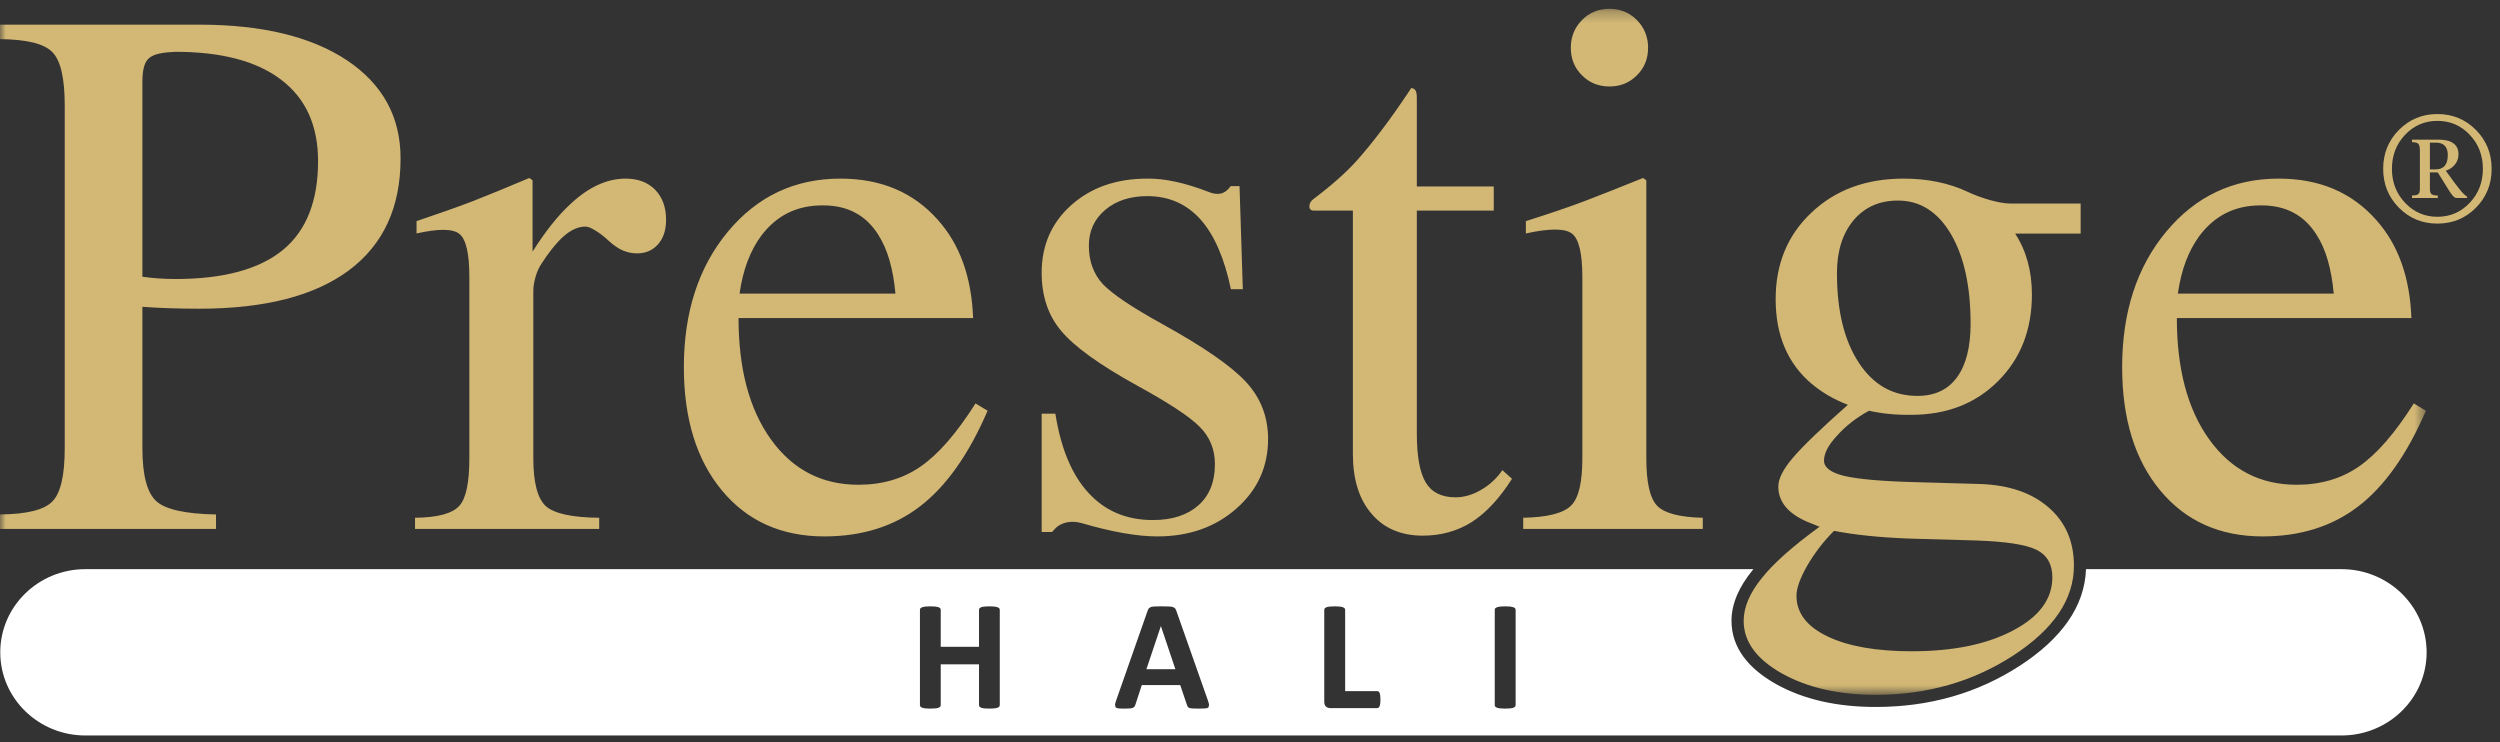
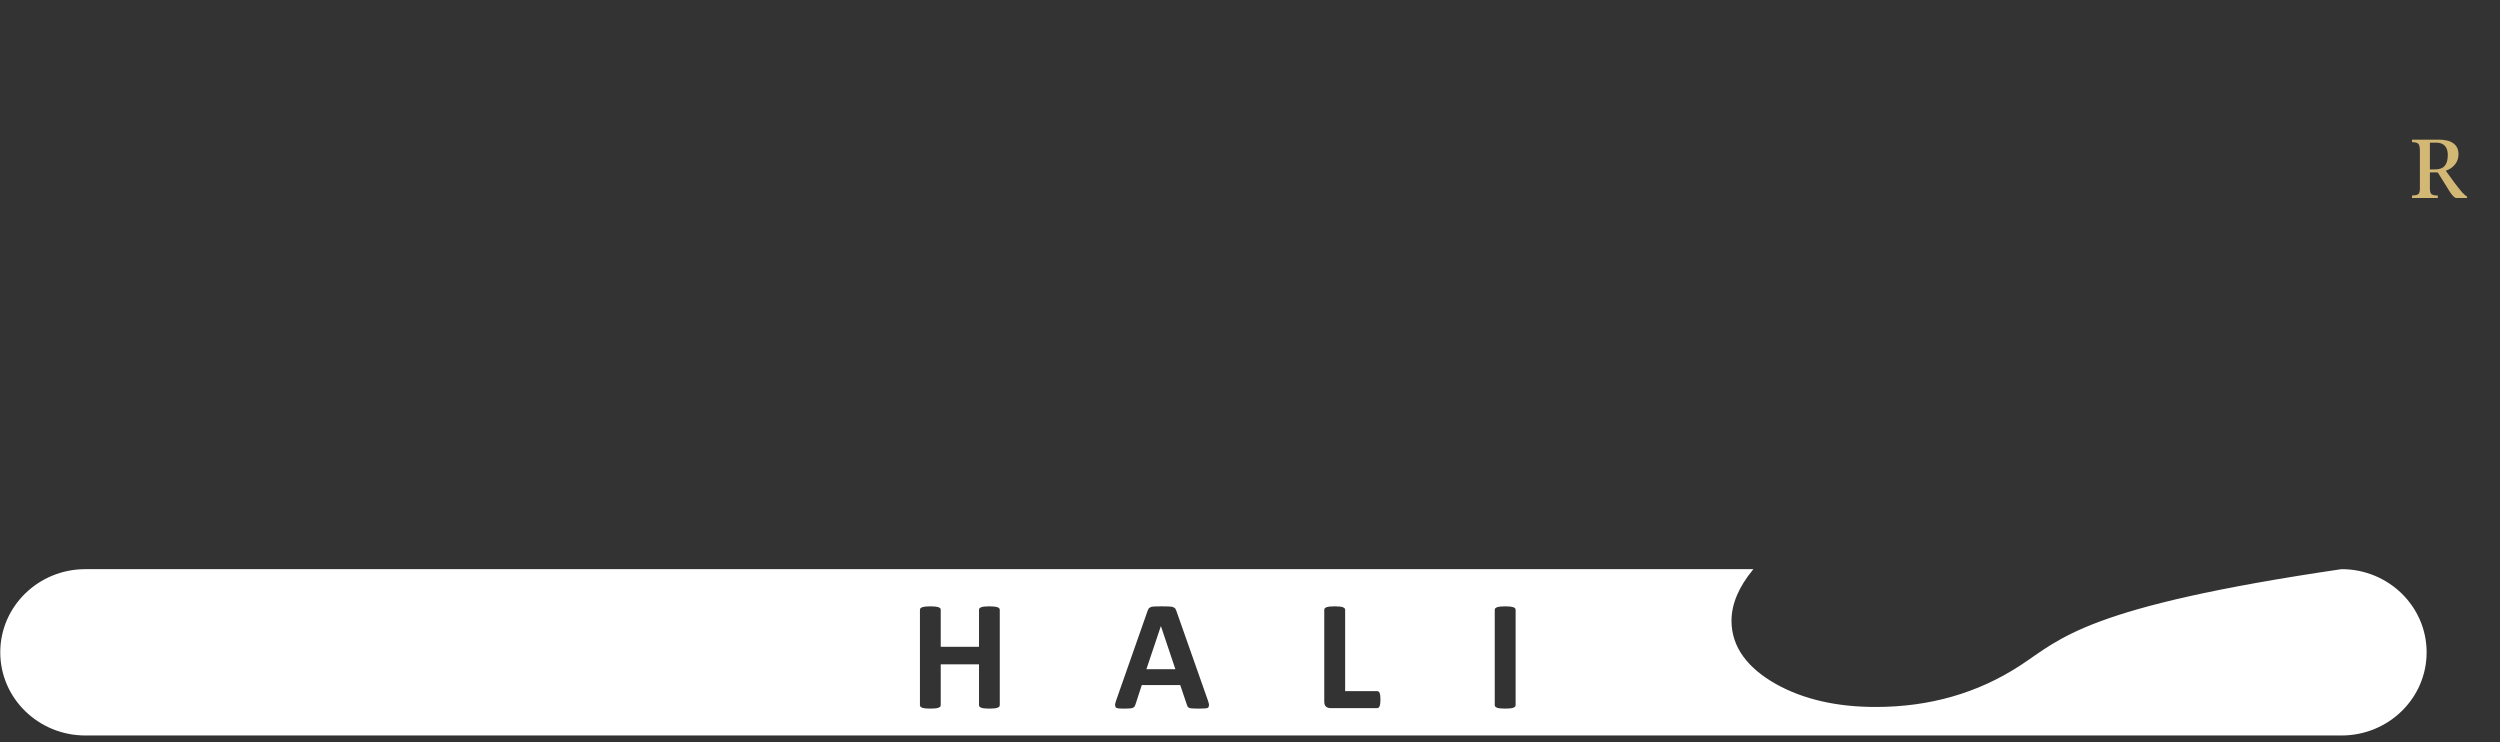
<svg xmlns="http://www.w3.org/2000/svg" xmlns:xlink="http://www.w3.org/1999/xlink" width="219px" height="65px" viewBox="0 0 219 65" version="1.1">
  <rect x="0" y="0" width="219" height="65" fill="#333333" stroke="none" />
  <title>Group 10</title>
  <defs>
-     <polygon id="path-1" points="0 0.253 212.508 0.253 212.508 60.348 0 60.348" />
-   </defs>
+     </defs>
  <g id="Page-1" stroke="none" stroke-width="1" fill="none" fill-rule="evenodd">
    <g id="PRESTİGE" transform="translate(-305, -18)">
      <g id="Group-10" transform="translate(305, 18)">
-         <path d="M212.572,57.143 C212.572,53.119 209.234,49.858 205.116,49.858 L182.734,49.858 C182.617,53.165 180.539,55.966 176.965,58.3 C173.246,60.721 169.024,61.93 164.308,61.93 C160.938,61.93 158.012,61.281 155.582,59.926 C153.169,58.569 151.679,56.742 151.679,54.383 C151.679,52.864 152.358,51.381 153.518,49.957 L153.596,49.858 L7.479,49.858 C3.362,49.858 0.023,53.119 0.023,57.143 C0.023,61.167 3.362,64.428 7.479,64.428 L205.116,64.428 C209.234,64.428 212.572,61.167 212.572,57.143 L212.572,57.143 Z M87.58,61.786 L87.535,61.908 L87.386,61.997 C87.317,62.021 87.225,62.039 87.11,62.054 C86.993,62.067 86.849,62.075 86.672,62.075 C86.492,62.075 86.343,62.067 86.224,62.054 C86.11,62.039 86.015,62.021 85.949,61.997 L85.804,61.908 L85.761,61.786 L85.761,58.197 L82.408,58.197 L82.408,61.786 L82.366,61.908 L82.22,61.997 C82.15,62.021 82.058,62.039 81.943,62.054 C81.826,62.067 81.68,62.075 81.499,62.075 C81.326,62.075 81.179,62.067 81.061,62.054 C80.943,62.039 80.85,62.021 80.78,61.997 L80.631,61.908 L80.587,61.786 L80.587,53.402 L80.631,53.28 L80.78,53.192 C80.85,53.169 80.943,53.15 81.061,53.135 C81.179,53.122 81.326,53.115 81.499,53.115 C81.68,53.115 81.826,53.122 81.943,53.135 C82.058,53.15 82.15,53.169 82.22,53.192 L82.366,53.28 L82.408,53.402 L82.408,56.662 L85.761,56.662 L85.761,53.402 L85.804,53.28 L85.949,53.192 C86.015,53.169 86.11,53.15 86.224,53.135 C86.343,53.122 86.492,53.115 86.672,53.115 C86.849,53.115 86.993,53.122 87.11,53.135 C87.225,53.15 87.317,53.169 87.386,53.192 L87.535,53.28 L87.58,53.402 L87.58,61.786 Z M105.916,61.752 L105.859,61.967 C105.811,62.016 105.721,62.044 105.59,62.056 C105.461,62.067 105.282,62.075 105.055,62.075 C104.822,62.075 104.638,62.071 104.505,62.063 C104.375,62.056 104.274,62.042 104.206,62.024 L104.058,61.937 L103.99,61.791 L103.387,60.009 L100.022,60.009 L99.455,61.746 L99.381,61.906 L99.238,62.009 C99.171,62.032 99.075,62.051 98.954,62.061 C98.831,62.071 98.67,62.075 98.471,62.075 C98.258,62.075 98.094,62.067 97.974,62.054 C97.853,62.039 97.77,62.007 97.726,61.953 L97.674,61.731 C97.689,61.635 97.726,61.506 97.778,61.347 L100.542,53.473 L100.639,53.284 L100.816,53.173 C100.897,53.15 101.007,53.133 101.152,53.126 C101.293,53.119 101.485,53.115 101.719,53.115 C101.991,53.115 102.209,53.119 102.372,53.126 C102.533,53.133 102.657,53.15 102.746,53.173 L102.941,53.288 L103.043,53.494 L105.813,61.361 C105.868,61.524 105.903,61.656 105.916,61.752 L105.916,61.752 Z M120.927,61.278 C120.927,61.415 120.923,61.532 120.91,61.625 L120.86,61.857 L120.772,61.99 L120.652,62.032 L116.546,62.032 C116.393,62.032 116.265,61.987 116.16,61.9 C116.056,61.81 116.005,61.665 116.005,61.464 L116.005,53.402 L116.05,53.28 L116.199,53.192 C116.267,53.169 116.362,53.15 116.48,53.135 C116.598,53.122 116.745,53.115 116.919,53.115 C117.1,53.115 117.245,53.122 117.362,53.135 C117.478,53.15 117.569,53.169 117.637,53.192 L117.787,53.28 L117.835,53.402 L117.835,60.543 L120.652,60.543 L120.772,60.581 L120.86,60.705 L120.91,60.932 C120.923,61.026 120.927,61.141 120.927,61.278 L120.927,61.278 Z M132.769,61.786 L132.723,61.908 L132.574,61.997 C132.506,62.021 132.413,62.039 132.297,62.054 C132.182,62.067 132.035,62.075 131.857,62.075 C131.68,62.075 131.535,62.067 131.416,62.054 C131.297,62.039 131.203,62.021 131.134,61.997 L130.985,61.908 L130.94,61.786 L130.94,53.402 L130.985,53.28 L131.14,53.192 C131.211,53.169 131.302,53.15 131.418,53.135 C131.535,53.122 131.68,53.115 131.857,53.115 C132.035,53.115 132.182,53.122 132.297,53.135 C132.413,53.15 132.506,53.169 132.574,53.192 L132.723,53.28 L132.769,53.402 L132.769,61.786 Z M100.424,58.624 L102.964,58.624 L101.698,54.853 L101.69,54.853 L100.424,58.624 Z" id="Fill-1" fill="#FFFFFF" />
+         <path d="M212.572,57.143 C212.572,53.119 209.234,49.858 205.116,49.858 C182.617,53.165 180.539,55.966 176.965,58.3 C173.246,60.721 169.024,61.93 164.308,61.93 C160.938,61.93 158.012,61.281 155.582,59.926 C153.169,58.569 151.679,56.742 151.679,54.383 C151.679,52.864 152.358,51.381 153.518,49.957 L153.596,49.858 L7.479,49.858 C3.362,49.858 0.023,53.119 0.023,57.143 C0.023,61.167 3.362,64.428 7.479,64.428 L205.116,64.428 C209.234,64.428 212.572,61.167 212.572,57.143 L212.572,57.143 Z M87.58,61.786 L87.535,61.908 L87.386,61.997 C87.317,62.021 87.225,62.039 87.11,62.054 C86.993,62.067 86.849,62.075 86.672,62.075 C86.492,62.075 86.343,62.067 86.224,62.054 C86.11,62.039 86.015,62.021 85.949,61.997 L85.804,61.908 L85.761,61.786 L85.761,58.197 L82.408,58.197 L82.408,61.786 L82.366,61.908 L82.22,61.997 C82.15,62.021 82.058,62.039 81.943,62.054 C81.826,62.067 81.68,62.075 81.499,62.075 C81.326,62.075 81.179,62.067 81.061,62.054 C80.943,62.039 80.85,62.021 80.78,61.997 L80.631,61.908 L80.587,61.786 L80.587,53.402 L80.631,53.28 L80.78,53.192 C80.85,53.169 80.943,53.15 81.061,53.135 C81.179,53.122 81.326,53.115 81.499,53.115 C81.68,53.115 81.826,53.122 81.943,53.135 C82.058,53.15 82.15,53.169 82.22,53.192 L82.366,53.28 L82.408,53.402 L82.408,56.662 L85.761,56.662 L85.761,53.402 L85.804,53.28 L85.949,53.192 C86.015,53.169 86.11,53.15 86.224,53.135 C86.343,53.122 86.492,53.115 86.672,53.115 C86.849,53.115 86.993,53.122 87.11,53.135 C87.225,53.15 87.317,53.169 87.386,53.192 L87.535,53.28 L87.58,53.402 L87.58,61.786 Z M105.916,61.752 L105.859,61.967 C105.811,62.016 105.721,62.044 105.59,62.056 C105.461,62.067 105.282,62.075 105.055,62.075 C104.822,62.075 104.638,62.071 104.505,62.063 C104.375,62.056 104.274,62.042 104.206,62.024 L104.058,61.937 L103.99,61.791 L103.387,60.009 L100.022,60.009 L99.455,61.746 L99.381,61.906 L99.238,62.009 C99.171,62.032 99.075,62.051 98.954,62.061 C98.831,62.071 98.67,62.075 98.471,62.075 C98.258,62.075 98.094,62.067 97.974,62.054 C97.853,62.039 97.77,62.007 97.726,61.953 L97.674,61.731 C97.689,61.635 97.726,61.506 97.778,61.347 L100.542,53.473 L100.639,53.284 L100.816,53.173 C100.897,53.15 101.007,53.133 101.152,53.126 C101.293,53.119 101.485,53.115 101.719,53.115 C101.991,53.115 102.209,53.119 102.372,53.126 C102.533,53.133 102.657,53.15 102.746,53.173 L102.941,53.288 L103.043,53.494 L105.813,61.361 C105.868,61.524 105.903,61.656 105.916,61.752 L105.916,61.752 Z M120.927,61.278 C120.927,61.415 120.923,61.532 120.91,61.625 L120.86,61.857 L120.772,61.99 L120.652,62.032 L116.546,62.032 C116.393,62.032 116.265,61.987 116.16,61.9 C116.056,61.81 116.005,61.665 116.005,61.464 L116.005,53.402 L116.05,53.28 L116.199,53.192 C116.267,53.169 116.362,53.15 116.48,53.135 C116.598,53.122 116.745,53.115 116.919,53.115 C117.1,53.115 117.245,53.122 117.362,53.135 C117.478,53.15 117.569,53.169 117.637,53.192 L117.787,53.28 L117.835,53.402 L117.835,60.543 L120.652,60.543 L120.772,60.581 L120.86,60.705 L120.91,60.932 C120.923,61.026 120.927,61.141 120.927,61.278 L120.927,61.278 Z M132.769,61.786 L132.723,61.908 L132.574,61.997 C132.506,62.021 132.413,62.039 132.297,62.054 C132.182,62.067 132.035,62.075 131.857,62.075 C131.68,62.075 131.535,62.067 131.416,62.054 C131.297,62.039 131.203,62.021 131.134,61.997 L130.985,61.908 L130.94,61.786 L130.94,53.402 L130.985,53.28 L131.14,53.192 C131.211,53.169 131.302,53.15 131.418,53.135 C131.535,53.122 131.68,53.115 131.857,53.115 C132.035,53.115 132.182,53.122 132.297,53.135 C132.413,53.15 132.506,53.169 132.574,53.192 L132.723,53.28 L132.769,53.402 L132.769,61.786 Z M100.424,58.624 L102.964,58.624 L101.698,54.853 L101.69,54.853 L100.424,58.624 Z" id="Fill-1" fill="#FFFFFF" />
        <g id="Group-5" transform="translate(0, 0.518)">
          <mask id="mask-2" fill="white">
            <use xlink:href="#path-1" />
          </mask>
          <g id="Clip-4" />
-           <path d="M5.67,38.745 L5.67,8.714 C5.67,6.345 5.315,4.789 4.592,4.054 C3.88,3.31 2.345,2.933 0,2.91 L0,1.642 L17.465,1.642 C22.959,1.642 27.273,2.688 30.397,4.767 C33.522,6.857 35.09,9.715 35.09,13.362 C35.09,17.641 33.589,20.899 30.575,23.157 C27.562,25.402 23.193,26.525 17.455,26.525 C15.654,26.525 13.997,26.47 12.474,26.358 L12.474,38.745 C12.474,41.113 12.887,42.658 13.698,43.392 C14.509,44.115 16.255,44.503 18.923,44.548 L18.923,45.815 L0,45.815 L0,44.548 C2.345,44.526 3.88,44.147 4.592,43.403 C5.315,42.669 5.67,41.113 5.67,38.745 L5.67,38.745 Z M12.474,23.723 C13.431,23.857 14.399,23.923 15.375,23.923 C19.591,23.923 22.725,23.067 24.782,21.378 C26.839,19.688 27.862,17.086 27.862,13.595 C27.862,10.492 26.796,8.124 24.649,6.479 C22.514,4.844 19.423,4.021 15.375,4.021 L14.854,4.054 C13.898,4.121 13.263,4.322 12.952,4.677 C12.63,5.022 12.474,5.678 12.474,6.656 L12.474,23.723 Z M41.115,39.622 L41.115,23.745 C41.115,21.7 40.826,20.443 40.248,19.977 C39.681,19.51 38.426,19.498 36.49,19.933 L36.49,18.853 C38.426,18.197 40.071,17.62 41.438,17.097 C42.828,16.552 44.474,15.874 46.364,15.074 L46.652,15.273 L46.652,21.522 C47.765,19.766 48.876,18.353 50.01,17.319 C51.578,15.864 53.168,15.129 54.804,15.129 C55.882,15.129 56.749,15.451 57.394,16.107 C58.028,16.764 58.349,17.641 58.349,18.742 C58.349,19.632 58.116,20.344 57.649,20.877 C57.181,21.41 56.57,21.678 55.804,21.678 C55.369,21.678 54.958,21.589 54.558,21.422 C54.157,21.244 53.746,20.967 53.334,20.588 C52.925,20.209 52.535,19.899 52.157,19.676 C51.79,19.443 51.501,19.331 51.278,19.331 C50.544,19.331 49.776,19.731 48.998,20.543 C48.52,21.044 48.009,21.7 47.464,22.533 C47.231,22.879 47.041,23.279 46.919,23.723 C46.786,24.168 46.719,24.58 46.719,24.98 L46.719,39.622 C46.719,41.758 47.087,43.147 47.81,43.814 C48.544,44.47 50.1,44.815 52.49,44.838 L52.49,45.815 L36.357,45.815 L36.357,44.838 C38.336,44.815 39.626,44.47 40.237,43.792 C40.826,43.147 41.115,41.758 41.115,39.622 L41.115,39.622 Z M72.215,46.472 C68.456,46.472 65.465,45.126 63.241,42.447 C61.018,39.768 59.906,36.165 59.906,31.651 C59.906,26.826 61.195,22.869 63.763,19.777 C66.344,16.675 69.624,15.129 73.615,15.129 C77.184,15.129 80.019,16.329 82.154,18.742 C84.089,20.899 85.112,23.767 85.245,27.347 L64.697,27.347 C64.697,31.807 65.644,35.353 67.544,37.988 C69.446,40.623 71.991,41.946 75.194,41.946 C77.295,41.946 79.119,41.413 80.665,40.335 C82.209,39.267 83.81,37.422 85.456,34.82 L86.513,35.464 C84.867,39.29 82.887,42.08 80.598,43.837 C78.308,45.594 75.517,46.472 72.215,46.472 L72.215,46.472 Z M78.441,25.202 C78.241,23.023 77.75,21.311 76.94,20.054 C75.86,18.33 74.248,17.475 72.125,17.475 L72.026,17.475 C69.789,17.475 68.012,18.365 66.676,20.144 C65.711,21.455 65.075,23.134 64.786,25.202 L78.441,25.202 Z M107.827,24.814 C107.259,22.101 106.37,20.054 105.158,18.698 C103.935,17.342 102.389,16.663 100.498,16.663 C98.998,16.663 97.775,17.064 96.82,17.864 C95.863,18.675 95.385,19.71 95.385,20.999 C95.385,22.367 95.796,23.489 96.618,24.38 C97.452,25.246 99.166,26.403 101.767,27.838 C105.392,29.839 107.86,31.539 109.16,32.951 C110.439,34.342 111.084,35.999 111.084,37.932 C111.084,40.368 110.162,42.402 108.316,44.025 C106.47,45.66 104.157,46.472 101.378,46.472 C99.621,46.472 97.408,46.083 94.74,45.305 C94.284,45.172 93.839,45.159 93.417,45.249 C92.993,45.348 92.65,45.538 92.394,45.826 L92.16,46.083 L91.249,46.083 L91.249,35.72 L92.45,35.72 C92.928,38.755 93.894,41.079 95.352,42.658 C96.808,44.248 98.687,45.038 100.989,45.038 C102.678,45.038 104.014,44.604 104.981,43.747 C105.947,42.892 106.426,41.691 106.426,40.145 C106.426,38.844 105.981,37.755 105.09,36.866 C104.201,35.965 102.345,34.753 99.522,33.207 C96.308,31.428 94.129,29.861 92.973,28.482 C91.827,27.137 91.249,25.436 91.249,23.368 C91.249,20.967 92.117,18.987 93.851,17.441 C95.596,15.896 97.807,15.129 100.498,15.129 C102.023,15.106 103.824,15.496 105.914,16.308 C106.281,16.464 106.615,16.496 106.926,16.44 C107.227,16.375 107.482,16.197 107.704,15.919 L107.805,15.785 L108.583,15.785 L108.871,24.814 L107.827,24.814 Z M118.512,39.234 L118.512,17.931 L115.088,17.931 C114.832,17.931 114.699,17.797 114.699,17.542 L114.699,17.575 C114.699,17.309 114.82,17.097 115.054,16.92 C116.644,15.728 117.912,14.596 118.867,13.539 C120.257,11.972 121.735,10.025 123.303,7.68 L123.625,7.19 C123.804,7.212 123.926,7.29 124.005,7.412 C124.082,7.545 124.114,7.78 124.114,8.102 L124.114,15.818 L130.853,15.818 L130.853,17.931 L124.114,17.931 L124.114,37.443 C124.114,39.445 124.371,40.88 124.894,41.746 C125.416,42.613 126.283,43.047 127.506,43.047 C128.24,43.047 128.985,42.836 129.73,42.402 C130.487,41.969 131.108,41.391 131.609,40.668 L132.453,41.423 C131.364,43.136 130.197,44.393 128.941,45.204 C127.672,46.005 126.239,46.405 124.639,46.405 C122.726,46.405 121.224,45.759 120.146,44.483 C119.057,43.224 118.512,41.48 118.512,39.234 L118.512,39.234 Z M138.613,39.622 L138.613,23.745 C138.613,21.678 138.314,20.411 137.702,19.943 C137.09,19.477 135.745,19.477 133.666,19.933 L133.666,18.853 C135.667,18.219 137.38,17.641 138.814,17.097 C140.248,16.552 141.948,15.874 143.929,15.074 L144.218,15.273 L144.218,39.622 C144.218,41.735 144.529,43.114 145.161,43.782 C145.785,44.436 147.13,44.793 149.164,44.838 L149.164,45.815 L133.433,45.815 L133.433,44.838 C135.579,44.793 136.979,44.436 137.635,43.759 C138.291,43.114 138.613,41.735 138.613,39.622 L138.613,39.622 Z M140.992,0.252 C141.939,0.252 142.749,0.586 143.394,1.242 C144.05,1.909 144.373,2.72 144.373,3.666 C144.373,4.621 144.05,5.434 143.394,6.078 C142.749,6.734 141.939,7.057 140.992,7.057 C140.037,7.057 139.224,6.734 138.58,6.078 C137.925,5.434 137.602,4.621 137.602,3.666 C137.602,2.72 137.925,1.909 138.58,1.242 C139.224,0.586 140.037,0.252 140.992,0.252 L140.992,0.252 Z M159.783,39.823 C159.783,40.434 160.372,40.88 161.539,41.169 C162.718,41.446 164.729,41.634 167.599,41.713 L173.47,41.881 C175.983,41.969 177.983,42.647 179.463,43.937 C180.941,45.216 181.676,46.917 181.676,49.039 C181.676,51.975 179.906,54.588 176.383,56.89 C172.847,59.191 168.832,60.348 164.308,60.348 C161.072,60.348 158.337,59.726 156.102,58.48 C153.868,57.224 152.745,55.689 152.745,53.866 C152.745,52.675 153.277,51.42 154.346,50.107 C155.402,48.785 157.092,47.295 159.393,45.626 L158.65,45.327 C156.735,44.593 155.78,43.514 155.78,42.102 C155.78,41.413 156.214,40.568 157.07,39.568 C157.925,38.567 159.526,37.021 161.873,34.942 C160.672,34.486 159.627,33.875 158.716,33.118 C156.603,31.339 155.547,28.86 155.547,25.692 C155.547,22.6 156.592,20.065 158.693,18.098 C160.782,16.118 163.474,15.129 166.754,15.129 C168.867,15.129 170.746,15.518 172.391,16.296 C173.002,16.585 173.659,16.819 174.358,17.019 C175.071,17.208 175.627,17.309 176.038,17.309 L182.265,17.309 L182.265,19.943 L176.527,19.943 C177.505,21.444 177.995,23.222 177.995,25.291 C177.995,28.372 177.005,30.907 175.025,32.874 C173.059,34.841 170.523,35.82 167.444,35.82 C166.109,35.842 164.876,35.72 163.728,35.464 C162.618,36.066 161.683,36.799 160.927,37.643 C160.161,38.467 159.783,39.2 159.783,39.823 L159.783,39.823 Z M166.265,17.052 C164.629,17.052 163.342,17.63 162.374,18.776 C161.405,19.933 160.917,21.477 160.917,23.412 C160.917,26.693 161.55,29.304 162.829,31.25 C164.097,33.197 165.81,34.163 167.966,34.163 C169.477,34.163 170.646,33.619 171.434,32.53 C172.225,31.45 172.624,29.883 172.624,27.838 C172.624,24.557 172.046,21.945 170.902,19.988 C169.745,18.031 168.198,17.052 166.265,17.052 L166.265,17.052 Z M157.371,51.676 C157.371,53.177 158.282,54.366 160.094,55.233 C161.905,56.1 164.364,56.533 167.466,56.533 C171.079,56.533 174.026,55.933 176.326,54.721 C178.628,53.52 179.785,51.964 179.785,50.051 C179.785,48.906 179.319,48.095 178.385,47.638 C177.451,47.184 175.694,46.917 173.102,46.827 L167.244,46.661 C164.597,46.56 162.396,46.327 160.662,45.983 C159.75,46.894 158.971,47.907 158.327,49.007 C157.693,50.118 157.371,51.008 157.371,51.676 L157.371,51.676 Z M198.209,46.472 C194.451,46.472 191.46,45.126 189.236,42.447 C187.013,39.768 185.9,36.165 185.9,31.651 C185.9,26.826 187.19,22.869 189.758,19.777 C192.338,16.675 195.618,15.129 199.61,15.129 C203.179,15.129 206.014,16.329 208.148,18.742 C210.083,20.899 211.107,23.767 211.24,27.347 L190.692,27.347 C190.692,31.807 191.638,35.353 193.538,37.988 C195.44,40.623 197.987,41.946 201.188,41.946 C203.289,41.946 205.113,41.413 206.658,40.335 C208.204,39.267 209.805,37.422 211.451,34.82 L212.508,35.464 C210.86,39.29 208.881,42.08 206.591,43.837 C204.302,45.594 201.512,46.472 198.209,46.472 L198.209,46.472 Z M204.435,25.202 C204.235,23.023 203.745,21.311 202.934,20.054 C201.855,18.33 200.243,17.475 198.12,17.475 L198.02,17.475 C195.784,17.475 194.006,18.365 192.67,20.144 C191.705,21.455 191.07,23.134 190.781,25.202 L204.435,25.202 Z" id="Fill-3" fill="#D2B775" mask="url(#mask-2)" />
        </g>
-         <path d="M217.501,14.788 C217.501,13.614 217.115,12.618 216.347,11.807 C215.578,10.993 214.637,10.589 213.517,10.589 C212.4,10.589 211.457,10.993 210.686,11.807 C209.917,12.618 209.533,13.614 209.533,14.788 C209.533,15.965 209.92,16.961 210.69,17.771 C211.463,18.584 212.405,18.99 213.517,18.99 C214.631,18.99 215.574,18.584 216.344,17.771 C217.115,16.961 217.501,15.965 217.501,14.788 M213.517,9.991 C214.85,9.991 215.973,10.454 216.892,11.383 C217.808,12.309 218.267,13.445 218.267,14.788 C218.267,16.134 217.808,17.269 216.892,18.196 C215.973,19.124 214.85,19.588 213.517,19.588 C212.187,19.588 211.065,19.124 210.144,18.196 C209.227,17.269 208.766,16.134 208.766,14.788 C208.766,13.445 209.227,12.309 210.144,11.383 C211.065,10.454 212.187,9.991 213.517,9.991" id="Fill-6" fill="#D2B775" />
        <path d="M215.697,16.862 C215.561,16.711 215.345,16.443 215.05,16.053 L214.251,14.959 C214.457,14.887 214.644,14.786 214.807,14.656 C215.179,14.352 215.363,13.968 215.363,13.502 C215.363,13.09 215.218,12.775 214.923,12.56 C214.629,12.342 214.203,12.233 213.647,12.233 L211.292,12.233 L211.292,12.451 C211.576,12.456 211.763,12.507 211.852,12.607 C211.94,12.706 211.983,12.914 211.983,13.232 L211.983,16.502 C211.983,16.755 211.94,16.919 211.854,16.995 C211.763,17.076 211.576,17.121 211.292,17.125 L211.292,17.343 L213.552,17.343 L213.552,17.125 C213.267,17.121 213.079,17.079 212.991,17 C212.904,16.921 212.859,16.755 212.859,16.5 L212.859,15.103 L213.382,15.103 L213.552,15.11 L214.577,16.758 C214.691,16.94 214.801,17.084 214.902,17.188 C215.006,17.292 215.095,17.343 215.169,17.343 L216.116,17.343 L216.116,17.227 C215.973,17.132 215.831,17.009 215.697,16.862 M213.34,14.838 L212.859,14.838 L212.859,12.496 L213.416,12.496 C213.747,12.496 213.997,12.59 214.171,12.775 C214.342,12.961 214.428,13.229 214.428,13.577 C214.428,14.003 214.337,14.317 214.159,14.525 C213.981,14.735 213.707,14.838 213.34,14.838" id="Fill-8" fill="#D2B775" />
      </g>
    </g>
  </g>
</svg>